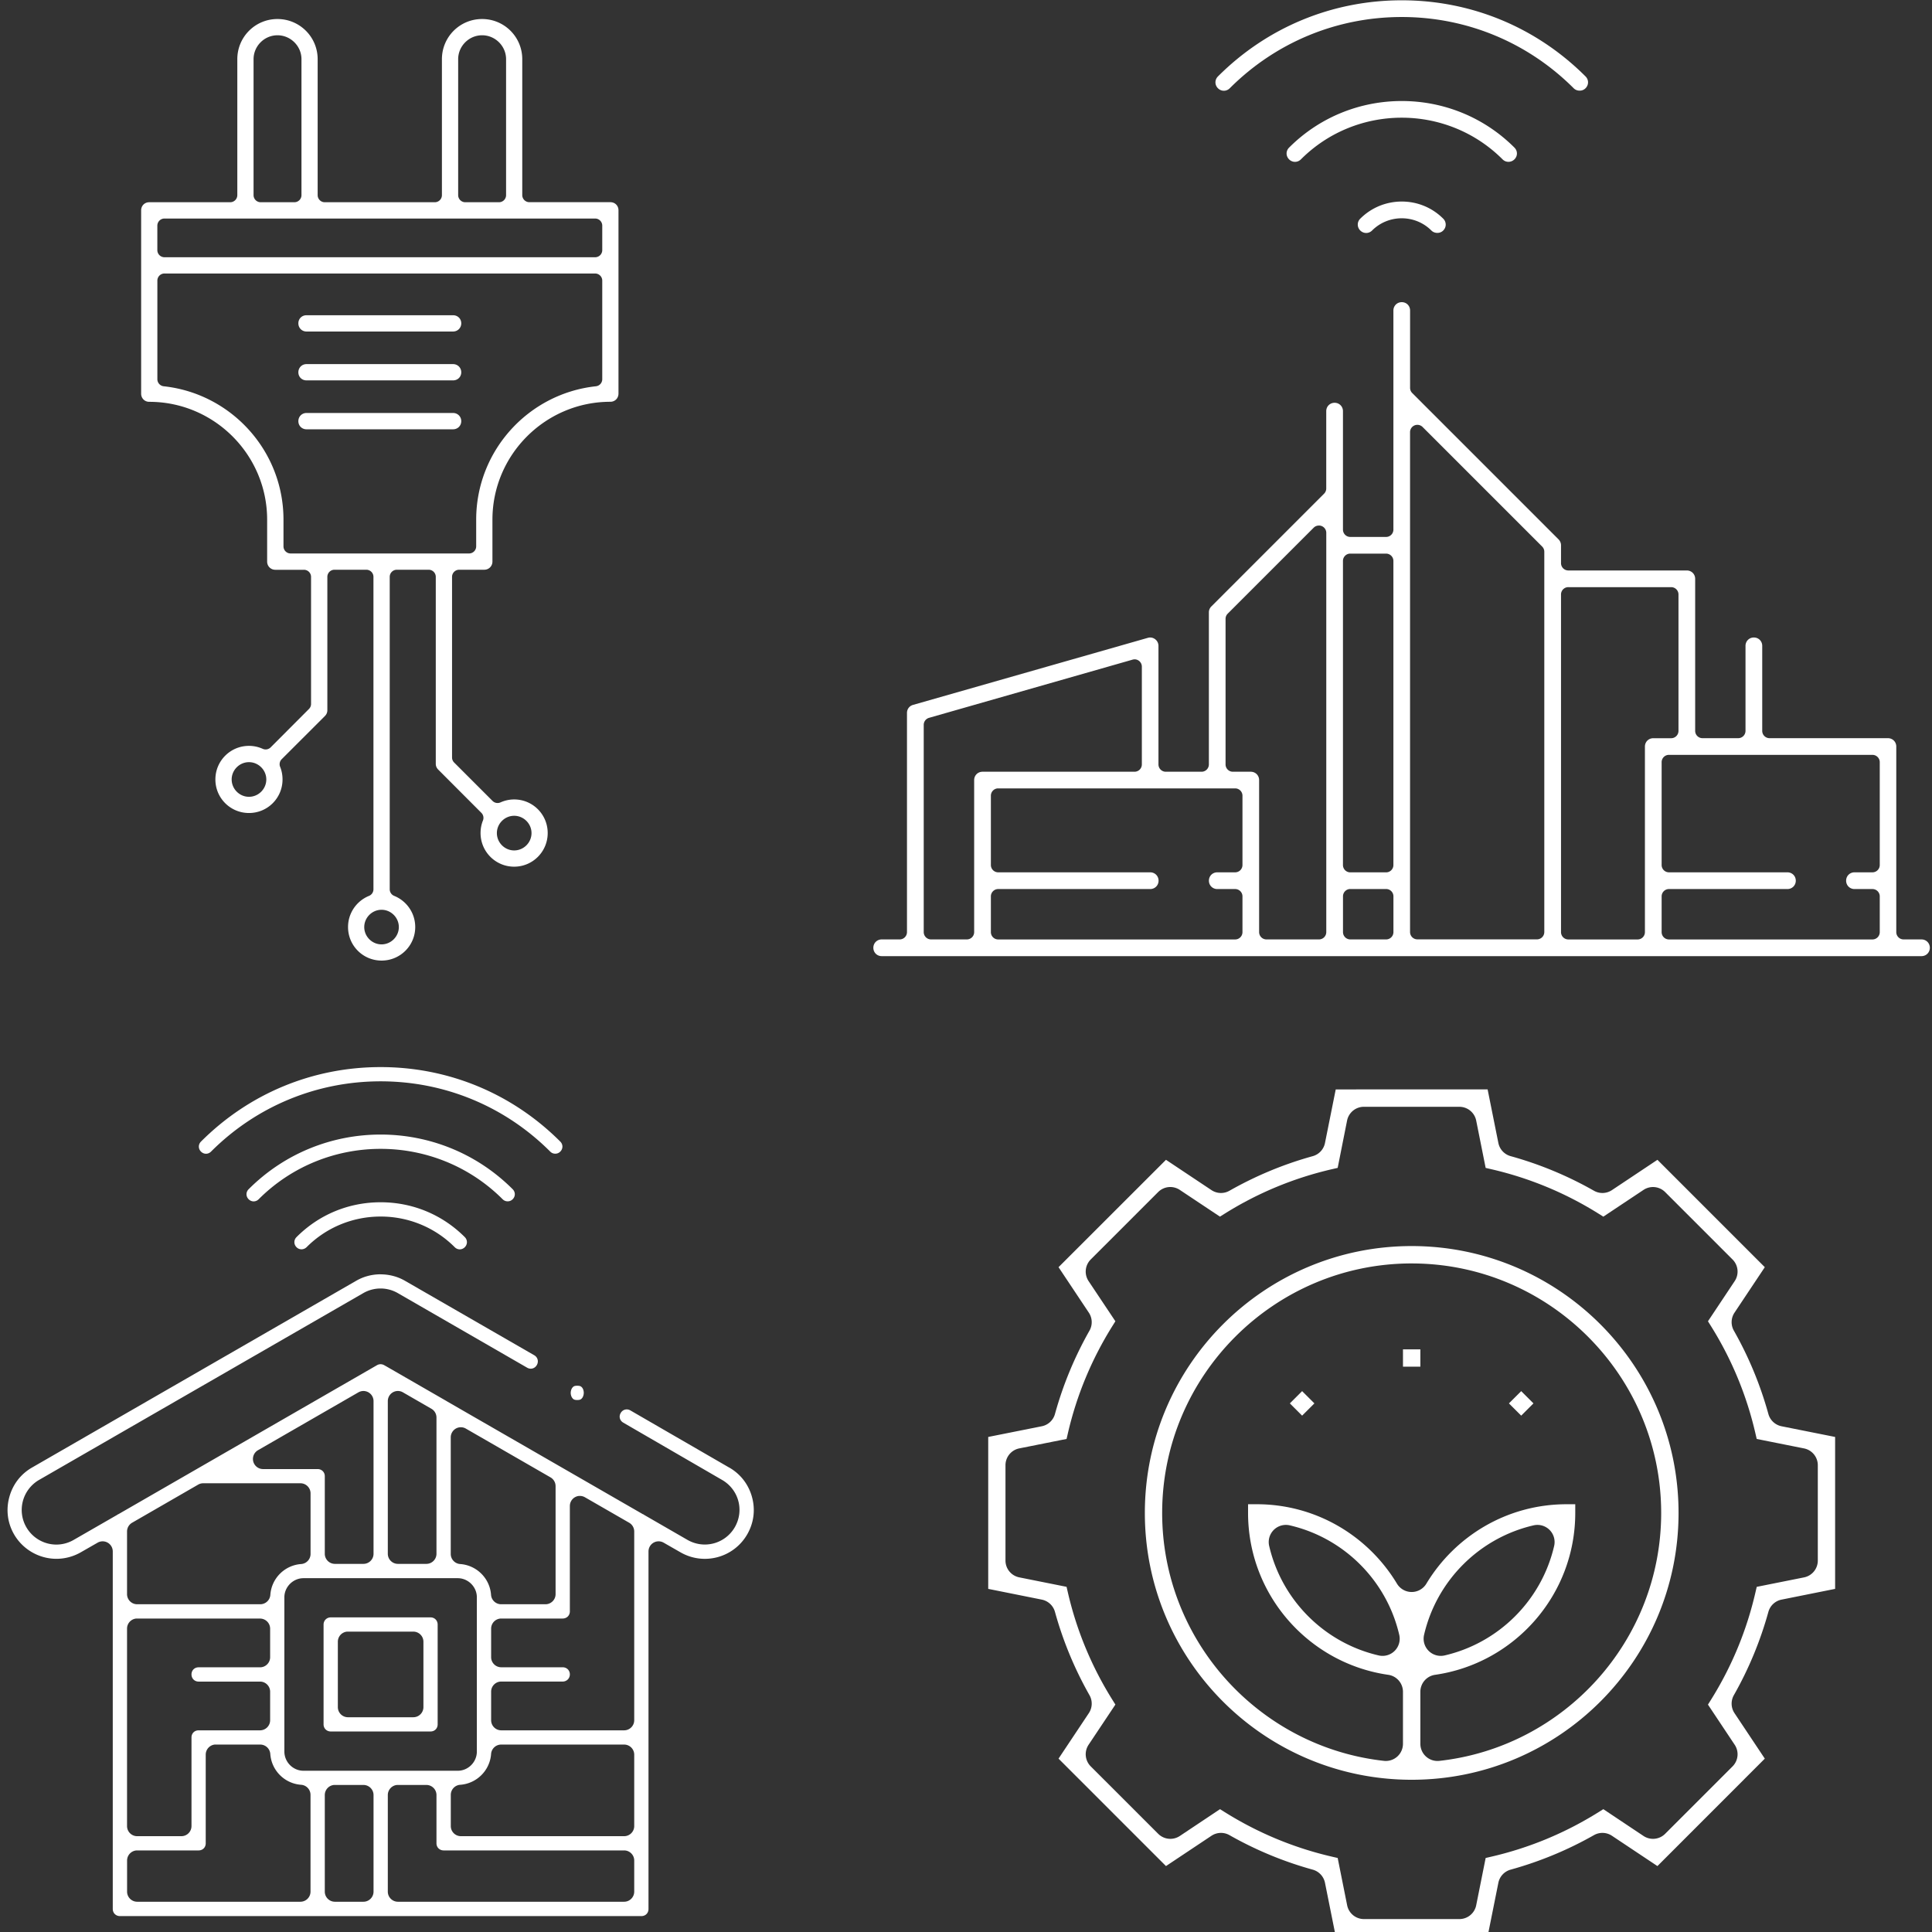
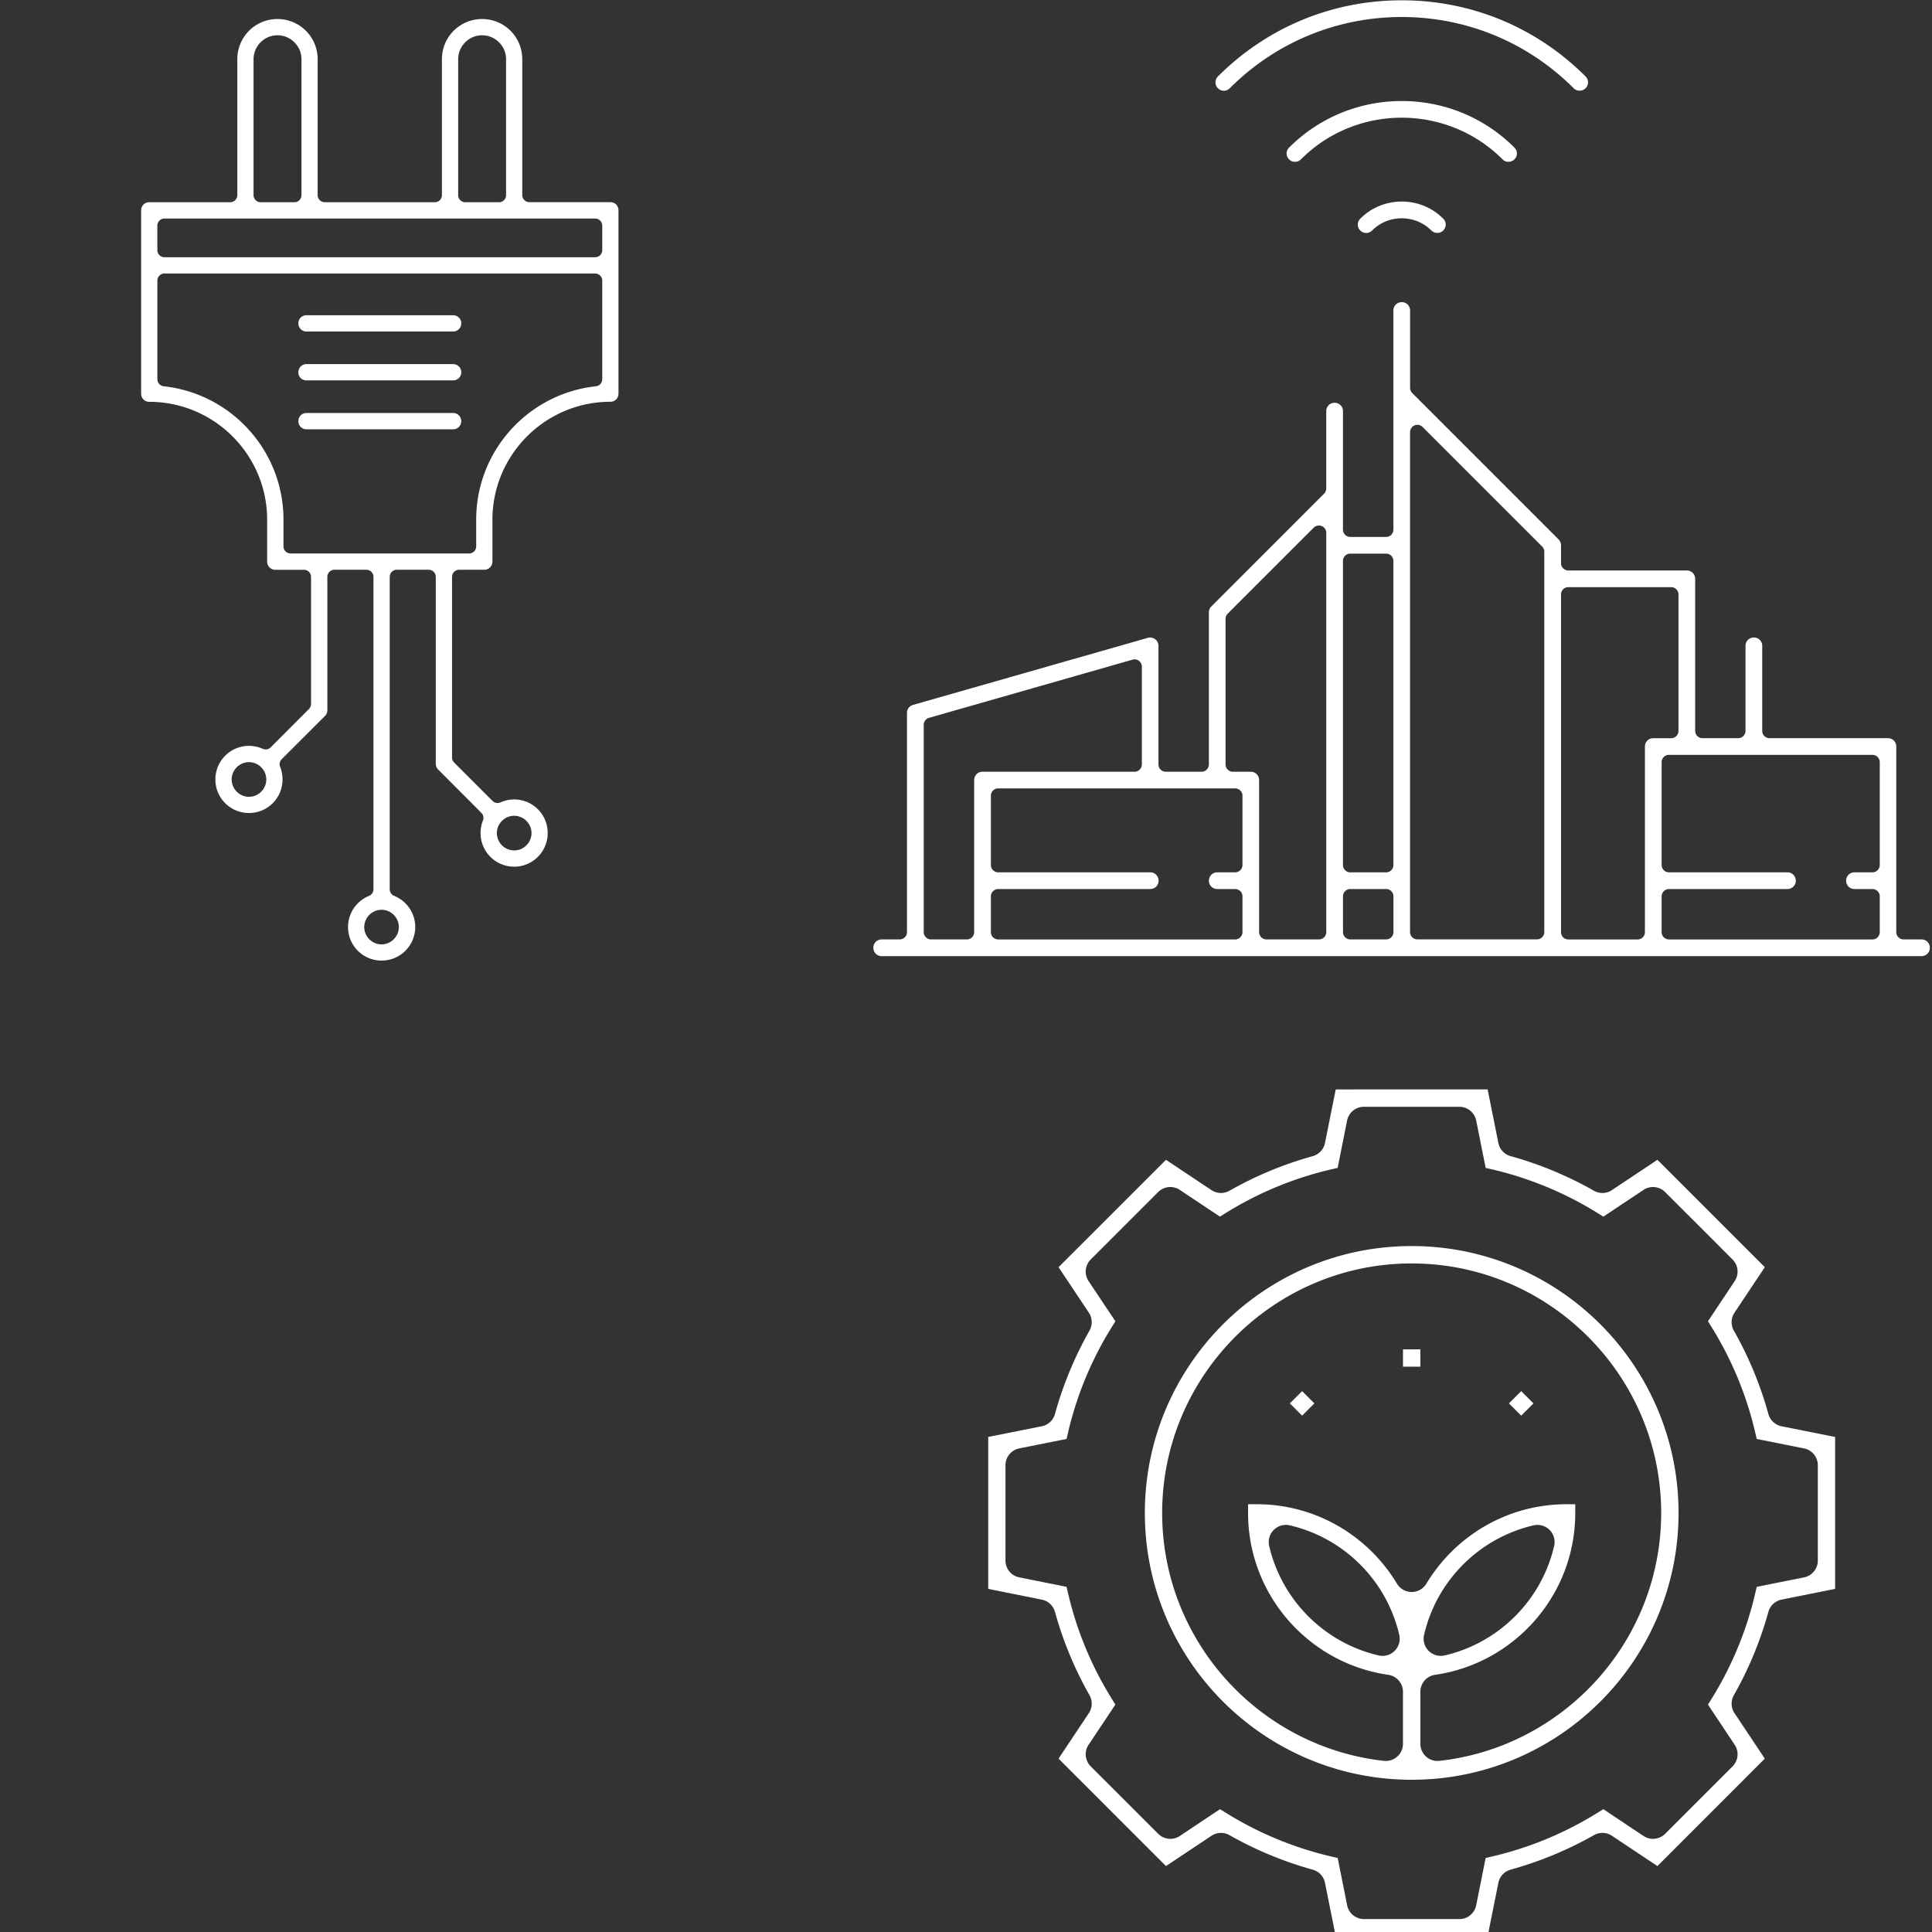
<svg xmlns="http://www.w3.org/2000/svg" id="Solutions" xml:space="preserve" viewBox="0 0 92.43 92.43" height="92.43" width="92.43" version="1.1" y="0px" x="0px">
  <rect x="0" y="0" width="92.43" height="92.43" fill="#333333" stroke="none" />
  <g fill="#fff" transform="matrix(1.128 0 0 1.128 -5.632 -4.905)">
    <g transform="matrix(1.365 0 0 1.365 12.311 -3.119)">
      <g fill="#fff" transform="translate(-29.188 -.408)">
        <g transform="matrix(.065 0 0 .065 50.739 4.096)">
          <g fill="#fff">
            <path d="m76.865 38.33c-2.145 0-4.157 0.833-5.674 2.35-0.103 0.103-0.103 0.263 0 0.365 0.103 0.103 0.263 0.103 0.365 0 1.417-1.417 3.305-2.199 5.309-2.199s3.89 0.783 5.307 2.199c0.05 0.05 0.116 0.074 0.184 0.074 0.068 0 0.131-0.023 0.182-0.074 0.103-0.103 0.103-0.263 0-0.365-1.517-1.516-3.527-2.35-5.672-2.35zm0 3.109c-1.26 0-2.519 0.478-3.478 1.438-0.103 0.103-0.103 0.26 0 0.363 0.103 0.103 0.263 0.102 0.365 0 1.714-1.715 4.51-1.715 6.225 0 0.052 0.052 0.116 0.076 0.182 0.076 0.065 0 0.132-0.025 0.184-0.076 0.103-0.103 0.103-0.26 0-0.363-0.959-0.959-2.217-1.438-3.477-1.438zm0 3.103c-0.464 0-0.928 0.176-1.281 0.529-0.103 0.102-0.102 0.263 0 0.365 0.103 0.102 0.263 0.102 0.365 0 0.503-0.503 1.327-0.503 1.83 0 0.05 0.05 0.116 0.074 0.184 0.074 0.068 0 0.131-0.023 0.182-0.074 0.103-0.103 0.102-0.263 0-0.365-0.354-0.354-0.815-0.529-1.279-0.529zm0 3.106c-0.145 0-0.258 0.113-0.258 0.258v6.762a0.226 0.226 0 0 1 -0.227 0.227h-1.103a0.226 0.226 0 0 1 -0.227 -0.227v-3.656c0-0.145-0.113-0.258-0.258-0.258s-0.258 0.113-0.258 0.258v2.387a0.226 0.226 0 0 1 -0.066 0.16l-3.481 3.482c-0.049 0.049-0.076 0.114-0.076 0.182v4.693a0.226 0.226 0 0 1 -0.227 0.227h-1.102a0.226 0.226 0 0 1 -0.227 -0.227v-3.658c0-0.081-0.038-0.158-0.104-0.207-0.065-0.049-0.146-0.064-0.225-0.041l-7.248 2.07c-0.112 0.032-0.186 0.131-0.186 0.248v6.764a0.226 0.226 0 0 1 -0.227 0.227h-0.553c-0.145 0-0.258 0.113-0.258 0.258s0.113 0.258 0.258 0.258h32.096c0.145 0 0.258-0.113 0.258-0.258s-0.113-0.258-0.258-0.258h-0.551a0.226 0.226 0 0 1 -0.227 -0.227v-5.727c0-0.145-0.113-0.258-0.258-0.258h-3.653a0.226 0.226 0 0 1 -0.227 -0.227v-2.623c0-0.145-0.113-0.258-0.258-0.258s-0.258 0.113-0.258 0.258v2.623a0.226 0.226 0 0 1 -0.226 0.227h-1.102a0.226 0.226 0 0 1 -0.226 -0.226v-4.693c0-0.145-0.113-0.258-0.258-0.258h-3.656a0.226 0.226 0 0 1 -0.227 -0.227v-0.551c0-0.068-0.027-0.132-0.076-0.182l-4.517-4.517a0.226 0.226 0 0 1 -0.066 -0.16v-2.387c0-0.146-0.111-0.258-0.256-0.258zm0.467 3.787a0.226 0.226 0 0 1 0.176 0.066l3.691 3.691a0.226 0.226 0 0 1 0.066 0.16v11.738a0.226 0.226 0 0 1 -0.227 0.227h-3.69a0.226 0.226 0 0 1 -0.227 -0.225v-15.43a0.226 0.226 0 0 1 0.211 -0.227zm-3.02 3.108a0.226 0.226 0 0 1 0.223 0.227v12.322a0.226 0.226 0 0 1 -0.227 0.227h-1.619a0.226 0.226 0 0 1 -0.227 -0.227v-4.691c0-0.145-0.113-0.258-0.258-0.258h-0.551a0.226 0.226 0 0 1 -0.227 -0.227v-4.492a0.226 0.226 0 0 1 0.066 -0.16l2.654-2.654a0.226 0.226 0 0 1 0.164 -0.066zm0.949 0.867a0.226 0.226 0 0 1 0.016 0h1.103a0.226 0.226 0 0 1 0.227 0.227v9.385a0.226 0.226 0 0 1 -0.227 0.227h-1.103a0.226 0.226 0 0 1 -0.227 -0.227v-9.385a0.226 0.226 0 0 1 0.211 -0.227zm6.731 1.035a0.226 0.226 0 0 1 0.016 0h3.172a0.226 0.226 0 0 1 0.227 0.227v4.209a0.226 0.226 0 0 1 -0.227 0.227h-0.551c-0.145 0-0.258 0.113-0.258 0.258v5.727a0.226 0.226 0 0 1 -0.227 0.227h-2.136a0.226 0.226 0 0 1 -0.227 -0.228v-10.42a0.226 0.226 0 0 1 0.211 -0.227zm-13.371 2.228a0.226 0.226 0 0 1 0.221 0.227v3.016a0.226 0.226 0 0 1 -0.227 0.227h-4.691c-0.145 0-0.258 0.113-0.258 0.258v4.691a0.226 0.226 0 0 1 -0.227 0.227h-1.103a0.226 0.226 0 0 1 -0.227 -0.227v-6.396a0.226 0.226 0 0 1 0.164 -0.217l6.279-1.795a0.226 0.226 0 0 1 0.068 -0.01zm16.477 2.949a0.226 0.226 0 0 1 0.016 0h6.279a0.226 0.226 0 0 1 0.227 0.227v3.172a0.226 0.226 0 0 1 -0.227 0.227h-0.553c-0.145 0-0.258 0.113-0.258 0.258s0.113 0.258 0.258 0.258h0.553a0.226 0.226 0 0 1 0.227 0.227v1.102a0.226 0.226 0 0 1 -0.227 0.227h-6.279a0.226 0.226 0 0 1 -0.227 -0.227v-1.102a0.226 0.226 0 0 1 0.227 -0.227h3.656c0.145 0 0.258-0.113 0.258-0.258s-0.113-0.258-0.258-0.258h-3.656a0.226 0.226 0 0 1 -0.227 -0.227v-3.172a0.226 0.226 0 0 1 0.211 -0.227zm-20.705 1.035a0.226 0.226 0 0 1 0.016 0h7.312a0.226 0.226 0 0 1 0.227 0.227v2.137a0.226 0.226 0 0 1 -0.227 0.227h-0.551c-0.145 0-0.258 0.113-0.258 0.258s0.113 0.258 0.258 0.258h0.551a0.226 0.226 0 0 1 0.227 0.227v1.102a0.226 0.226 0 0 1 -0.227 0.227h-7.312a0.226 0.226 0 0 1 -0.227 -0.227v-1.102a0.226 0.226 0 0 1 0.227 -0.227h4.691c0.145 0 0.258-0.113 0.258-0.258s-0.113-0.258-0.258-0.258h-4.691a0.226 0.226 0 0 1 -0.227 -0.227v-2.137a0.226 0.226 0 0 1 0.211 -0.227zm10.869 3.106a0.226 0.226 0 0 1 0.016 0h1.103a0.226 0.226 0 0 1 0.227 0.227v1.102a0.226 0.226 0 0 1 -0.227 0.227h-1.103a0.226 0.226 0 0 1 -0.227 -0.227v-1.102a0.226 0.226 0 0 1 0.211 -0.227z" transform="matrix(15.486 0 0 15.486 -934.29 -566.01)" stroke-width=".065" fill="#fff" />
          </g>
        </g>
        <g transform="matrix(.065 0 0 .065 50.739 4.096)" />
        <g transform="matrix(.065 0 0 .065 50.739 4.096)" />
        <g transform="matrix(.065 0 0 .065 50.739 4.096)" />
      </g>
    </g>
    <g transform="matrix(.072 0 0 .072 1.92 51.927)">
      <g fill="#fff" transform="translate(10.915 -38.202)">
-         <path d="m13.654 47.094c-1.666 0-3.226 0.648-4.404 1.826-0.07 0.07-0.07 0.176 0 0.246 0.07 0.07 0.176 0.07 0.246 0 1.109-1.109 2.589-1.723 4.158-1.723 1.569 0 3.049 0.613 4.158 1.723 0.035 0.035 0.077 0.051 0.123 0.051 0.046 0 0.088-0.016 0.123-0.051 0.07-0.07 0.07-0.176 0-0.246-1.178-1.178-2.738-1.826-4.404-1.826zm0 1.654c-1.173 0-2.343 0.446-3.236 1.34-0.07 0.07-0.07 0.176 0 0.246 0.07 0.07 0.176 0.07 0.246 0 1.647-1.647 4.333-1.647 5.981 0 0.035 0.035 0.077 0.051 0.123 0.051 0.046 0 0.088-0.016 0.123-0.051 0.07-0.07 0.07-0.176 0-0.246-0.893-0.893-2.063-1.34-3.236-1.34zm0 1.66c-0.781 0-1.511 0.301-2.062 0.854-0.07 0.07-0.07 0.178 0 0.248 0.035 0.035 0.077 0.051 0.123 0.051 0.043 0 0.09-0.018 0.125-0.053 0.483-0.484 1.131-0.75 1.815-0.75 0.684 0 1.333 0.268 1.816 0.752 0.07 0.07 0.176 0.07 0.246 0 0.07-0.07 0.07-0.178 0-0.248-0.552-0.552-1.281-0.854-2.062-0.854zm0 1.766c-0.208 0-0.414 0.052-0.598 0.158l-7.949 4.58c-0.279 0.161-0.473 0.416-0.557 0.727-0.084 0.311-0.043 0.632 0.117 0.91 0.213 0.369 0.612 0.6 1.039 0.6 0.208 0 0.415-0.055 0.598-0.16l0.412-0.236a0.248 0.248 0 0 1 0.371 0.215v8.766c0 0.099 0.076 0.174 0.176 0.174h12.784c0.1 0 0.174-0.074 0.174-0.174v-8.766a0.248 0.248 0 0 1 0.371 -0.215l0.412 0.236c0.574 0.331 1.306 0.134 1.637-0.439 0.161-0.279 0.203-0.6 0.119-0.91-0.084-0.311-0.279-0.566-0.557-0.727a0.248 0.248 0 0 1 -0.002 0l-2.424-1.402c-0.086-0.05-0.189-0.022-0.238 0.064-0.05 0.086-0.022 0.186 0.064 0.236l2.422 1.404c0.195 0.112 0.34 0.298 0.398 0.516 0.059 0.218 0.026 0.449-0.086 0.643-0.113 0.196-0.299 0.338-0.516 0.396-0.216 0.058-0.447 0.028-0.643-0.084l-1.054-0.608a0.248 0.248 0 0 1 -0.041 -0.029l0.01 0.012-4.807-2.769-0.002-0.002c-0.006-0.003-0.015-0.007-0.006-0.002a0.248 0.248 0 0 1 -0.004 -0.004l-1.488-0.857a0.248 0.248 0 0 1 -0.004 -0.002l-0.041-0.023c-0.054-0.031-0.12-0.032-0.176 0l-6.352 3.66 0.021-0.021a0.248 0.248 0 0 1 -0.053 0.039l-1.055 0.607c-0.129 0.074-0.274 0.113-0.422 0.113-0.303 0-0.585-0.163-0.736-0.426-0.113-0.195-0.142-0.427-0.084-0.643 0.058-0.216 0.201-0.403 0.396-0.516l7.949-4.58c0.262-0.151 0.584-0.151 0.846 0l3.17 1.828c0.086 0.05 0.188 0.023 0.238-0.064 0.05-0.086 0.023-0.191-0.062-0.24l-3.17-1.826c-0.183-0.106-0.392-0.158-0.6-0.158zm4.82 2.732c-0.072 0-0.093 0.017-0.117 0.045s-0.043 0.078-0.043 0.131c-0 0.052 0.019 0.101 0.043 0.129 0.024 0.028 0.045 0.045 0.117 0.045 0.072 0 0.093-0.017 0.117-0.045s0.043-0.078 0.043-0.131c0-0.052-0.017-0.101-0.041-0.129s-0.047-0.045-0.119-0.045zm-5.248 0.129a0.248 0.248 0 0 1 0.254 0.248v3.742a0.248 0.248 0 0 1 -0.248 0.248h-0.699a0.248 0.248 0 0 1 -0.248 -0.248v-1.902c0-0.099-0.076-0.174-0.176-0.174h-1.338a0.248 0.248 0 0 1 -0.123 -0.463l2.461-1.418a0.248 0.248 0 0 1 0.117 -0.033zm0.834 0a0.248 0.248 0 0 1 0.141 0.033l0.697 0.402a0.248 0.248 0 0 1 0.125 0.215v3.34a0.248 0.248 0 0 1 -0.248 0.248h-0.697a0.248 0.248 0 0 1 -0.248 -0.248v-3.742a0.248 0.248 0 0 1 0.23 -0.248zm1.543 0.889a0.248 0.248 0 0 1 0.141 0.033l2.074 1.195a0.248 0.248 0 0 1 0.125 0.215v2.648a0.248 0.248 0 0 1 -0.248 0.248h-1.086a0.248 0.248 0 0 1 -0.248 -0.23c-0.029-0.405-0.352-0.727-0.758-0.756a0.248 0.248 0 0 1 -0.23 -0.248v-2.857a0.248 0.248 0 0 1 0.23 -0.248zm-6.305 1.373a0.248 0.248 0 0 1 0.006 0h2.384a0.248 0.248 0 0 1 0.248 0.248v1.484a0.248 0.248 0 0 1 -0.23 0.248c-0.405 0.029-0.727 0.35-0.756 0.756a0.248 0.248 0 0 1 -0.248 0.23h-3.017a0.248 0.248 0 0 1 -0.248 -0.247v-1.537a0.248 0.248 0 0 1 0.125 -0.215l1.619-0.934a0.248 0.248 0 0 1 0.117 -0.033zm9.225 0.311a0.248 0.248 0 0 1 0.141 0.033l1.082 0.623a0.248 0.248 0 0 1 0.125 0.215v4.627a0.248 0.248 0 0 1 -0.248 0.248h-3.012a0.248 0.248 0 0 1 -0.248 -0.249v-0.699a0.248 0.248 0 0 1 0.248 -0.248h1.506c0.099 0 0.176-0.077 0.176-0.176s-0.076-0.174-0.176-0.174h-1.506a0.248 0.248 0 0 1 -0.248 -0.248v-0.699a0.248 0.248 0 0 1 0.248 -0.248h1.506c0.1-0 0.176-0.075 0.176-0.174v-2.584a0.248 0.248 0 0 1 0.23 -0.248zm-6.76 2.016h3.781c0.256 0 0.469 0.213 0.469 0.469v3.781c0 0.256-0.21 0.471-0.469 0.471h-3.781c-0.259 0-0.469-0.215-0.469-0.471v-3.781c0-0.256 0.213-0.469 0.469-0.469zm0.668 0.961c-0.099 0-0.176 0.077-0.176 0.176v2.447c0 0.099 0.076 0.174 0.176 0.174h2.447c0.1 0 0.174-0.074 0.174-0.174v-2.447c0-0.1-0.075-0.176-0.174-0.176zm-4.764 0.029a0.248 0.248 0 0 1 0.018 0h3.012a0.248 0.248 0 0 1 0.248 0.248v0.699a0.248 0.248 0 0 1 -0.248 0.248h-1.506c-0.1 0-0.174 0.074-0.174 0.174 0 0.1 0.075 0.176 0.174 0.176h1.506a0.248 0.248 0 0 1 0.248 0.248v0.699a0.248 0.248 0 0 1 -0.248 0.248h-1.506c-0.1 0-0.174 0.074-0.174 0.174v2.174a0.248 0.248 0 0 1 -0.248 0.247h-1.084a0.248 0.248 0 0 1 -0.248 -0.248v-4.84a0.248 0.248 0 0 1 0.23 -0.248zm5.168 0.32a0.248 0.248 0 0 1 0.018 0h1.602a0.248 0.248 0 0 1 0.248 0.248v1.603a0.248 0.248 0 0 1 -0.248 0.248h-1.602a0.248 0.248 0 0 1 -0.248 -0.248v-1.603a0.248 0.248 0 0 1 0.23 -0.248zm-3.24 2.769a0.248 0.248 0 0 1 0.018 0h1.088a0.248 0.248 0 0 1 0.248 0.23c0.029 0.405 0.35 0.727 0.756 0.756a0.248 0.248 0 0 1 0.23 0.248v2.371a0.248 0.248 0 0 1 -0.246 0.248h-4.003a0.248 0.248 0 0 1 -0.248 -0.248v-0.762a0.248 0.248 0 0 1 0.248 -0.248h1.506c0.1 0 0.174-0.074 0.174-0.174v-2.174a0.248 0.248 0 0 1 0.23 -0.248zm7.014 0h3.014a0.248 0.248 0 0 1 0.248 0.248v1.75a0.248 0.248 0 0 1 -0.248 0.248h-4.001a0.248 0.248 0 0 1 -0.248 -0.249v-0.763a0.248 0.248 0 0 1 0.23 -0.248c0.405-0.029 0.729-0.351 0.758-0.756a0.248 0.248 0 0 1 0.248 -0.23zm-4.094 0.99a0.248 0.248 0 0 1 0.018 0h0.699a0.248 0.248 0 0 1 0.248 0.248v2.367a0.248 0.248 0 0 1 -0.248 0.248h-0.699a0.248 0.248 0 0 1 -0.248 -0.248v-2.367a0.248 0.248 0 0 1 0.23 -0.248zm1.545 0a0.248 0.248 0 0 1 0.018 0h0.697a0.248 0.248 0 0 1 0.248 0.248v1.183c0 0.099 0.076 0.174 0.176 0.174h4.424a0.248 0.248 0 0 1 0.248 0.248v0.762a0.248 0.248 0 0 1 -0.248 0.248h-5.545a0.248 0.248 0 0 1 -0.248 -0.248v-2.367a0.248 0.248 0 0 1 0.23 -0.248z" transform="matrix(24.028 0 0 24.028 -72.095 -1125.6)" stroke-width=".042" fill="#fff" />
-       </g>
+         </g>
    </g>
    <g transform="matrix(.073 0 0 .073 45.715 49.519)">
      <path d="m218.22 14.174-6.246 31.129a9.964 9.964 0 0 1 -7.111 7.643c-16.892 4.673-33.084 11.412-48.402 20.104a9.964 9.964 0 0 1 -10.439 -0.375l-26.43-17.609-62.42 62.384 17.605 26.43a9.964 9.964 0 0 1 0.375 10.439c-8.682 15.302-15.385 31.534-20.062 48.443a9.964 9.964 0 0 1 -7.652 7.115l-31.119 6.211v88.268l31.127 6.244a9.964 9.964 0 0 1 7.644 7.113c4.675 16.905 11.378 33.098 20.062 48.404a9.964 9.964 0 0 1 -0.375 10.439l-17.607 26.428 62.426 62.424 26.428-17.607a9.964 9.964 0 0 1 10.439 -0.375c15.309 8.686 31.499 15.389 48.402 20.064a9.964 9.964 0 0 1 7.111 7.643l6.246 31.129h88.238l6.246-31.129a9.964 9.964 0 0 1 7.111 -7.643c16.908-4.677 33.141-11.382 48.443-20.064a9.964 9.964 0 0 1 10.439 0.375l26.426 17.605 62.385-62.42-17.607-26.43a9.964 9.964 0 0 1 -0.375 -10.439c8.685-15.308 15.389-31.501 20.064-48.404a9.964 9.964 0 0 1 7.644 -7.113l31.127-6.244v-88.268l-31.119-6.211a9.964 9.964 0 0 1 -7.652 -7.115c-4.677-16.91-11.382-33.141-20.064-48.443a9.964 9.964 0 0 1 0.375 -10.439l17.607-26.428-62.383-62.385-26.428 17.607a9.964 9.964 0 0 1 -10.439 0.375c-15.31-8.698-31.55-15.44-48.44-20.114a9.964 9.964 0 0 1 -7.111 -7.643l-6.246-31.129zm16.4 10.1h55.438a9.964 9.964 0 0 1 9.77 8.01l5.498 27.488 3.168 0.734c22.09 5.083 43.124 13.769 62.441 25.861l2.76 1.728 23.336-15.535a9.964 9.964 0 0 1 12.566 1.248l39.172 39.17a9.964 9.964 0 0 1 1.248 12.566l-15.535 23.338 1.727 2.76c12.095 19.323 20.784 40.36 25.867 62.455l0.732 3.154 27.486 5.496a9.964 9.964 0 0 1 8.01 9.77v55.398a9.964 9.964 0 0 1 -8.01 9.77l-27.48 5.496-0.74 3.201c-5.083 22.095-13.771 43.131-25.865 62.451l-1.727 2.76 15.535 23.336a9.964 9.964 0 0 1 -1.248 12.566l-39.172 39.172a9.964 9.964 0 0 1 -12.574 1.242l-23.334-15.566-2.758 1.725c-19.313 12.088-40.347 20.821-62.453 25.906l0.014-0.002-3.166 0.732-5.498 27.486a9.964 9.964 0 0 1 -9.77 8.01h-55.438a9.964 9.964 0 0 1 -9.77 -8.01l-5.498-27.486-3.168-0.732 0.016 0.002c-22.107-5.085-43.14-13.818-62.453-25.906l-0.004-0.002-2.754-1.723-23.336 15.568a9.964 9.964 0 0 1 -12.574 -1.244l-39.2-39.18a9.964 9.964 0 0 1 -1.242 -12.574l15.566-23.334-1.725-2.754v-0.002c-12.088-19.32-20.818-40.35-25.904-62.46l-0.002-0.006-0.738-3.195-27.48-5.496a9.964 9.964 0 0 1 -8.01 -9.76v-55.398a9.964 9.964 0 0 1 8.01 -9.77l27.486-5.496 0.732-3.154 0.002-0.006 0.002-0.01c5.086-22.102 13.816-43.131 25.902-62.439v-0.002l1.725-2.754-15.568-23.334a9.964 9.964 0 0 1 1.244 -12.574l39.17-39.171a9.964 9.964 0 0 1 12.566 -1.248l23.338 15.535 2.76-1.728c19.31-12.094 40.35-20.78 62.44-25.863l3.193-0.738 5.463-27.473a9.964 9.964 0 0 1 9.771 -8.02zm27.719 80.908c-85.576 0-155.02 69.478-155.02 155.06 0 85.579 69.437 155.02 155.02 155.02 85.579 0 155.06-69.44 155.06-155.02 0-85.576-69.481-155.06-155.06-155.06zm0 10.1c79.842 0 144.96 65.115 144.96 144.96-0 74.403-56.462 136.01-128.85 144.04a9.964 9.964 0 0 1 -11.062 -9.902v-30.23a9.964 9.964 0 0 1 8.547 -9.861c45.976-6.606 81.449-46.178 81.449-94.055v-5.051h-5.049c-34.587 0-64.816 18.539-81.463 46.166a9.964 9.964 0 0 1 -17.066 0c-16.65-27.63-46.88-46.17-81.47-46.17h-5.051v5.051c0 47.876 35.473 87.449 81.449 94.055a9.964 9.964 0 0 1 8.547 9.861v30.227a9.964 9.964 0 0 1 -11.062 9.902c-72.383-8.039-128.84-69.642-128.84-144.04 0-79.842 65.115-144.96 144.96-144.96zm-5.051 49.91v10.061h10.1v-10.061zm-58.596 24.273-7.121 7.119 7.121 7.121 7.135-7.119zm127.29 0-7.135 7.121 7.135 7.119 7.121-7.121zm-136.71 77.725a9.964 9.964 0 0 1 2.228 0.256c31.517 7.297 56.33 32.107 63.627 63.625a9.964 9.964 0 0 1 -11.955 11.955c-31.517-7.297-56.33-32.107-63.627-63.625a9.964 9.964 0 0 1 9.727 -12.211zm145.87 0.004a9.964 9.964 0 0 1 9.98 12.207c-7.297 31.517-32.108 56.328-63.625 63.625a9.964 9.964 0 0 1 -11.955 -11.955c7.297-31.517 32.108-56.328 63.625-63.625a9.964 9.964 0 0 1 1.975 -0.252z" fill="#fff" />
    </g>
    <path d="m13.934 4.271c-0.957 0-1.727 0.771-1.727 1.728v5.846a0.306 0.306 0 0 1 -0.307 0.307h-3.482c-0.198 0-0.348 0.151-0.348 0.35v7.883c0 0.199 0.151 0.352 0.348 0.352 2.794 0 5.072 2.276 5.072 5.07v1.803c0 0.197 0.155 0.352 0.352 0.352h1.23a0.306 0.306 0 0 1 0.307 0.307v5.463a0.306 0.306 0 0 1 -0.09 0.217l-1.648 1.652a0.306 0.306 0 0 1 -0.342 0.062c-0.181-0.081-0.382-0.127-0.59-0.127-0.8 0-1.445 0.645-1.445 1.445 0 0.8 0.645 1.443 1.445 1.443 0.8 0 1.443-0.643 1.443-1.443 0-0.192-0.035-0.374-0.102-0.539a0.306 0.306 0 0 1 0.066 -0.332l1.862-1.861c0.066-0.066 0.102-0.152 0.102-0.246v-5.736a0.306 0.306 0 0 1 0.307 -0.307h1.369a0.306 0.306 0 0 1 0.307 0.307v13.439a0.306 0.306 0 0 1 -0.191 0.283c-0.528 0.215-0.902 0.732-0.902 1.34 0 0.8 0.643 1.443 1.443 1.443 0.8 0 1.447-0.644 1.447-1.443 0-0.607-0.375-1.125-0.904-1.34a0.306 0.306 0 0 1 -0.193 -0.283v-13.439a0.306 0.306 0 0 1 0.307 -0.307h1.367a0.306 0.306 0 0 1 0.307 0.307v8.043c0 0.092 0.036 0.179 0.104 0.246l1.859 1.863a0.306 0.306 0 0 1 0.065 0.33c-0.067 0.166-0.102 0.346-0.102 0.537 0 0.8 0.646 1.447 1.445 1.447 0.799 0 1.443-0.647 1.443-1.447 0-0.8-0.643-1.445-1.443-1.445-0.209 0-0.406 0.046-0.588 0.127a0.306 0.306 0 0 1 -0.341 -0.063l-1.652-1.652a0.306 0.306 0 0 1 -0.09 -0.217v-7.769a0.306 0.306 0 0 1 0.307 -0.307h1.078c0.197 0 0.352-0.155 0.352-0.352v-1.803c0-2.794 2.28-5.07 5.074-5.07 0.197 0 0.348-0.153 0.348-0.352v-7.883c0-0.199-0.15-0.35-0.348-0.35h-3.484a0.306 0.306 0 0 1 -0.307 -0.307v-5.844c0-0.957-0.771-1.728-1.728-1.728-0.957 0-1.728 0.772-1.728 1.728v5.846a0.306 0.306 0 0 1 -0.307 0.307h-4.731a0.306 0.306 0 0 1 -0.307 -0.307v-5.846c0-0.957-0.773-1.728-1.73-1.728zm0 0.699c0.564 0 1.033 0.463 1.033 1.029v5.846a0.306 0.306 0 0 1 -0.307 0.307h-1.447a0.306 0.306 0 0 1 -0.307 -0.307v-5.846c0-0.563 0.463-1.029 1.027-1.029zm8.803 0c0.564 0 1.031 0.464 1.031 1.029v5.846a0.306 0.306 0 0 1 -0.307 0.307h-1.447a0.306 0.306 0 0 1 -0.307 -0.307v-5.846c0-0.564 0.465-1.029 1.029-1.029zm-13.663 7.883h18.524a0.306 0.306 0 0 1 0.307 0.307v1.051a0.306 0.306 0 0 1 -0.307 0.307h-18.524a0.306 0.306 0 0 1 -0.307 -0.307v-1.051a0.306 0.306 0 0 1 0.307 -0.307zm0 2.365h18.524a0.306 0.306 0 0 1 0.307 0.307v4.238a0.306 0.306 0 0 1 -0.273 0.305c-2.892 0.312-5.15 2.763-5.15 5.738v1.147a0.306 0.306 0 0 1 -0.307 0.307h-7.675a0.306 0.306 0 0 1 -0.307 -0.307v-1.147c0-2.975-2.261-5.426-5.152-5.738a0.306 0.306 0 0 1 -0.273 -0.306v-4.239a0.306 0.306 0 0 1 0.307 -0.306zm6.109 1.795c-0.199 0-0.35 0.15-0.35 0.348s0.153 0.352 0.35 0.352h6.305c0.197 0 0.352-0.155 0.352-0.352s-0.153-0.348-0.352-0.348zm0 2.102c-0.197 0-0.35 0.154-0.35 0.352s0.151 0.348 0.35 0.348h6.305c0.199 0 0.352-0.151 0.352-0.348s-0.155-0.352-0.352-0.352zm0 2.102c-0.197 0-0.35 0.154-0.35 0.352 0 0.198 0.152 0.35 0.35 0.35h6.305c0.198 0 0.352-0.153 0.352-0.35s-0.155-0.352-0.352-0.352zm-2.475 15.02c0.407 0 0.746 0.336 0.746 0.744 0 0.409-0.337 0.746-0.746 0.746-0.409 0-0.744-0.339-0.744-0.746 0-0.407 0.337-0.744 0.744-0.744zm11.408 2.307c0.407 0 0.746 0.336 0.746 0.744 0 0.409-0.337 0.746-0.746 0.746s-0.744-0.339-0.744-0.746 0.337-0.744 0.744-0.744zm-5.705 4.043c0.407 0 0.744 0.337 0.744 0.744 0 0.407-0.337 0.744-0.744 0.744-0.407 0-0.744-0.337-0.744-0.744s0.337-0.744 0.744-0.744z" transform="matrix(.986 0 0 .986 3.022 .944)" stroke-width=".088" />
  </g>
</svg>